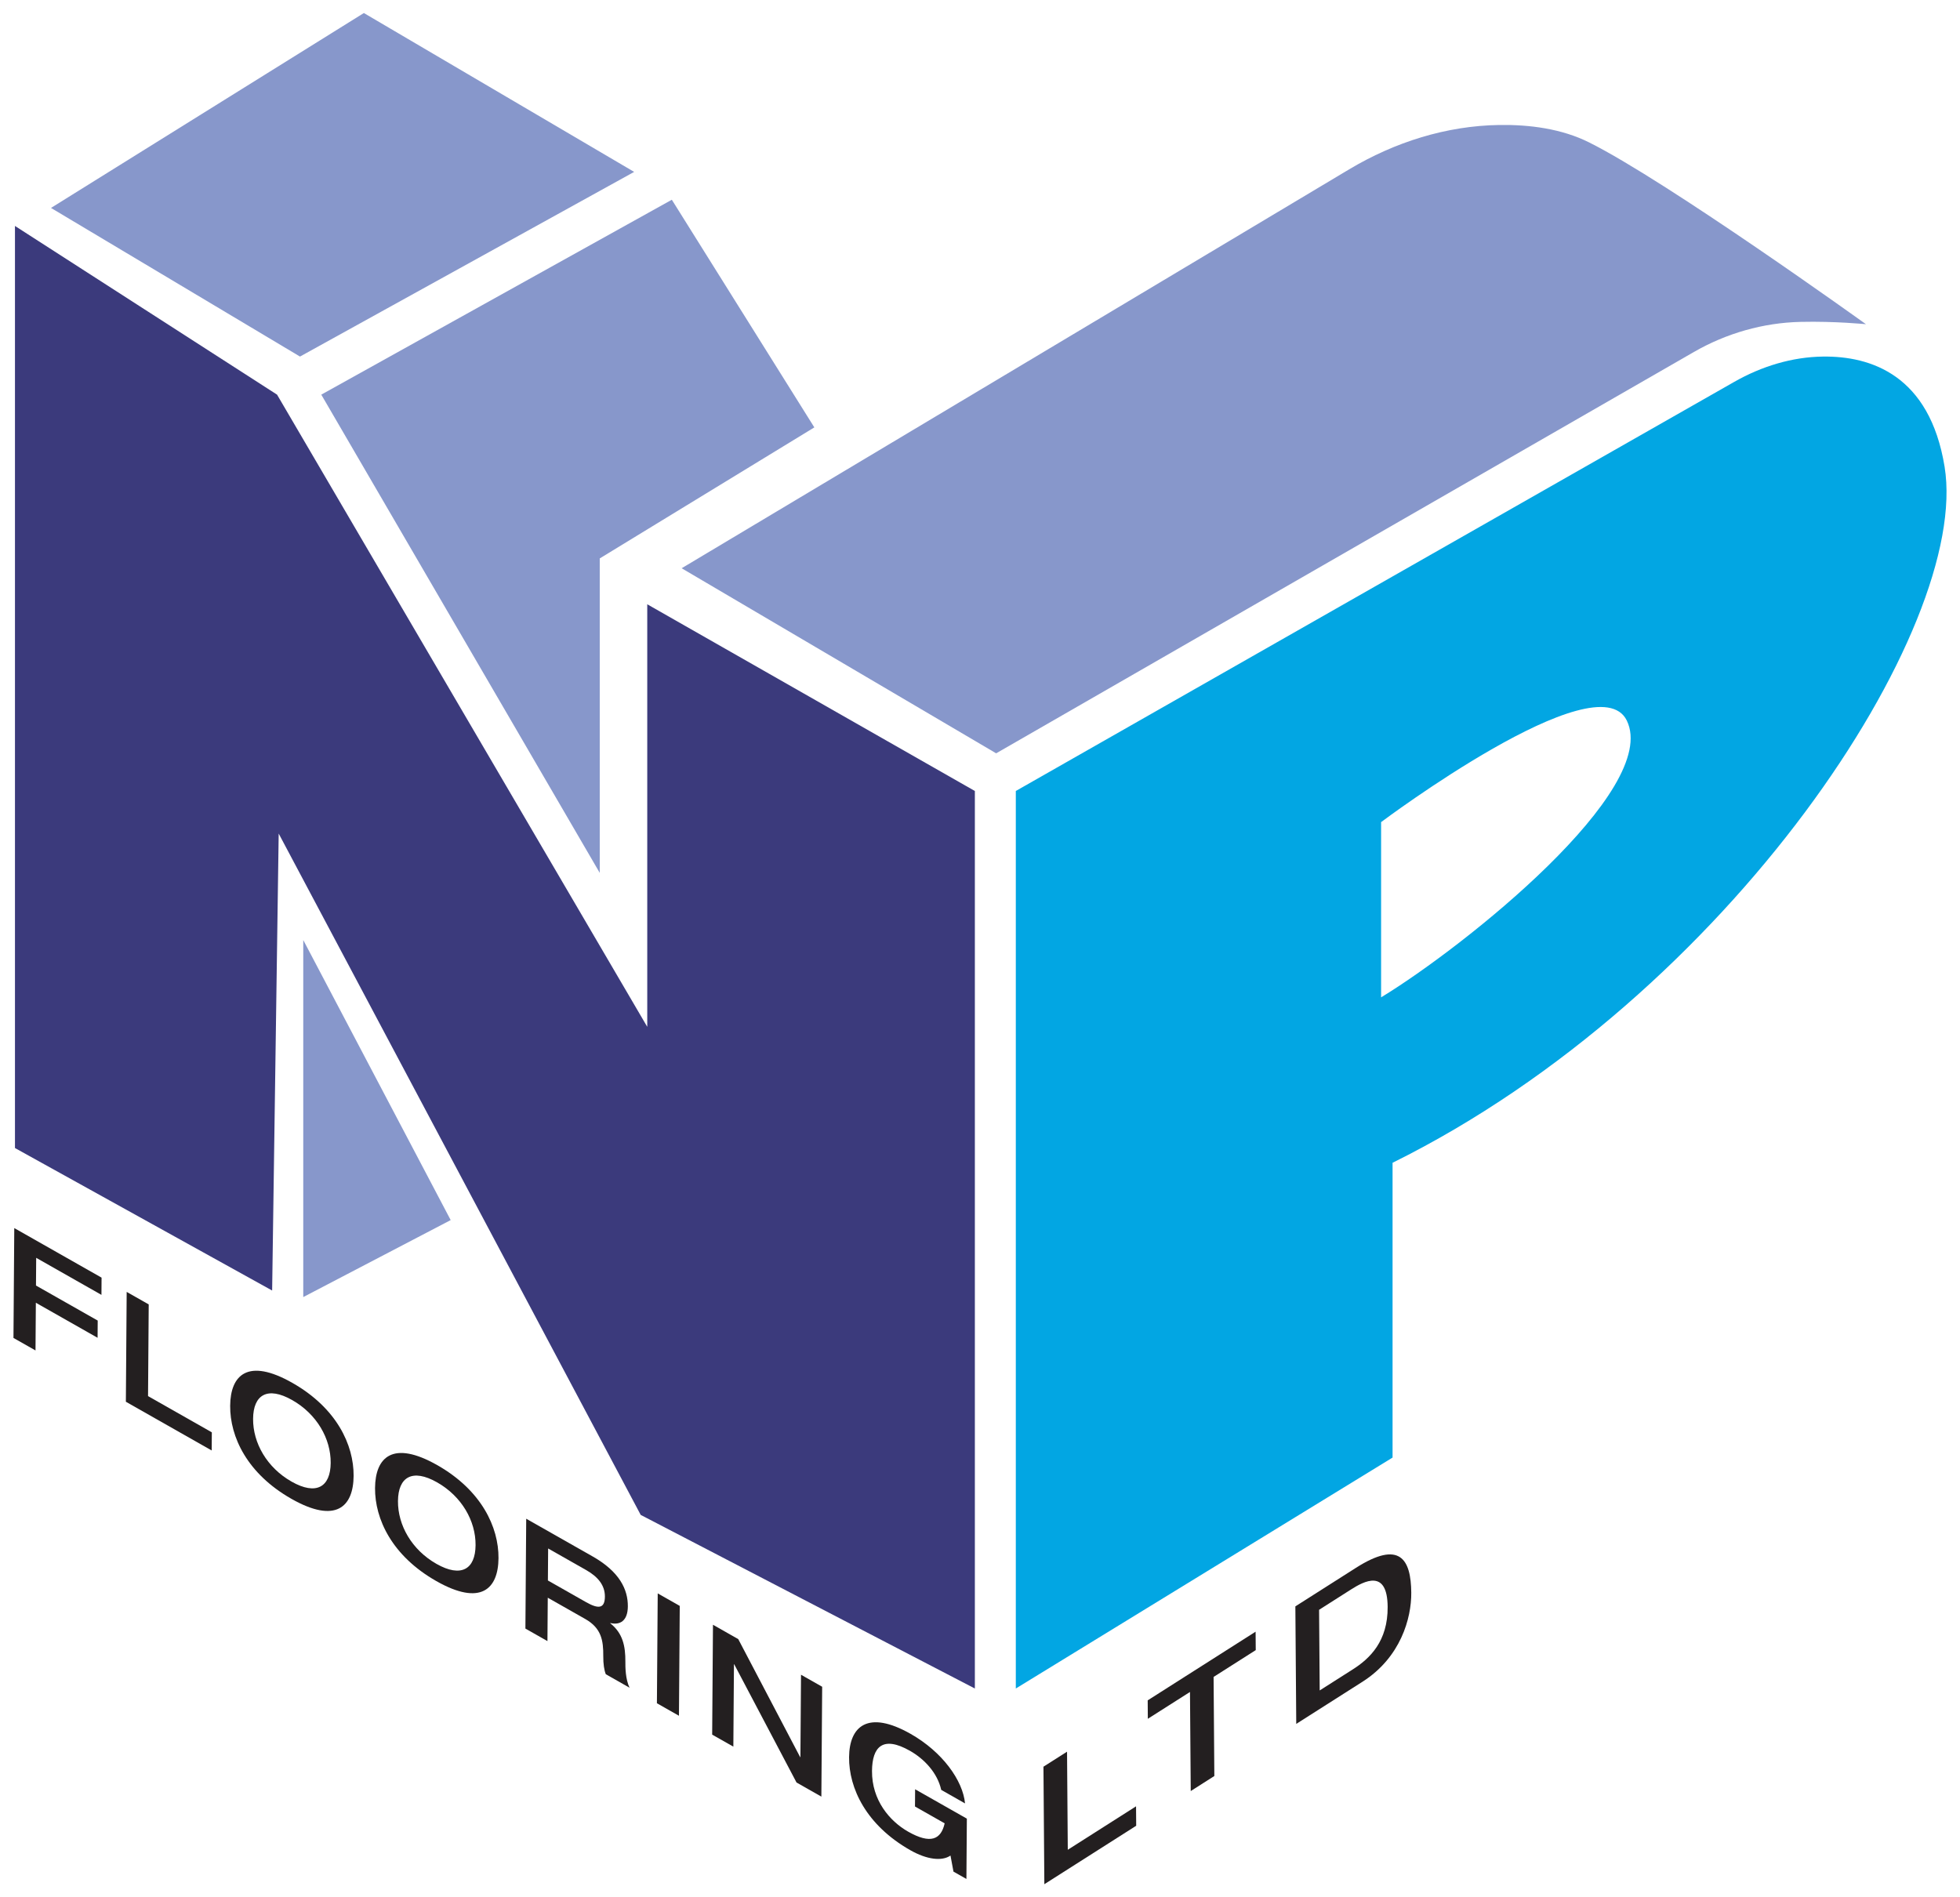
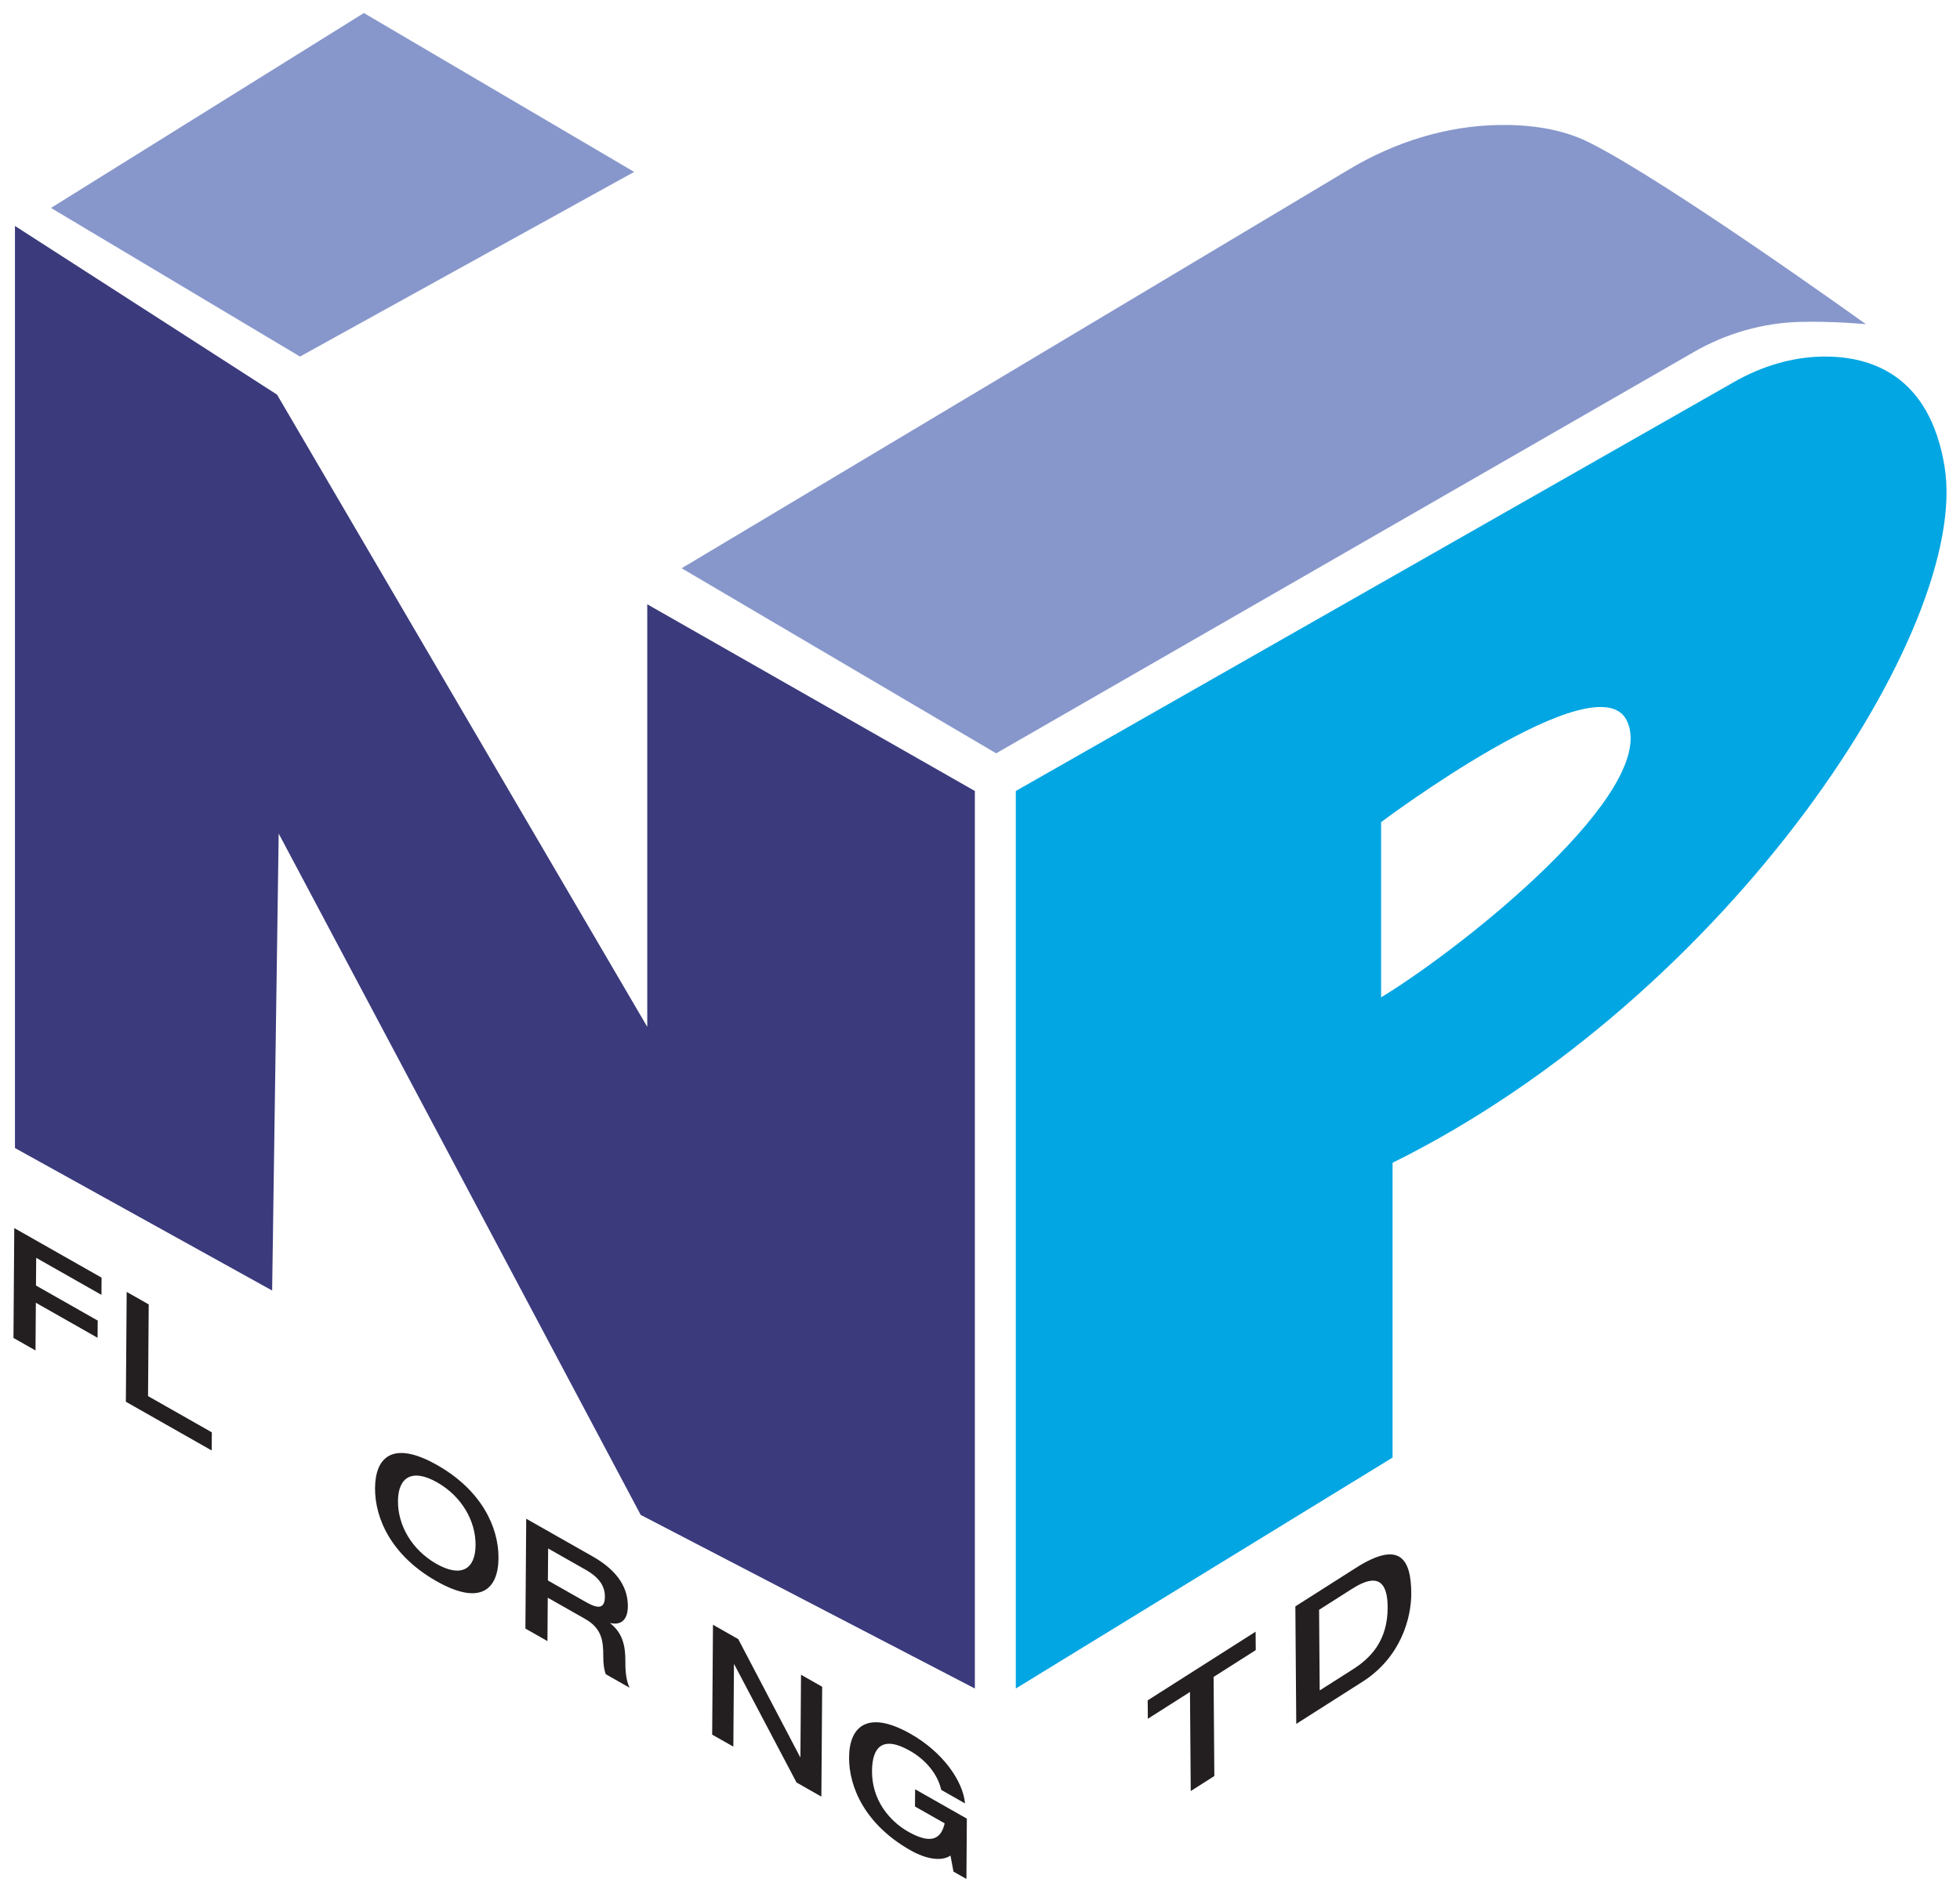
<svg xmlns="http://www.w3.org/2000/svg" id="Layer_1" version="1.1" viewBox="0 0 1080 1045.568">
  <defs>
    <style>
      .st0 {
        fill: #231f20;
      }

      .st1 {
        fill: #3b3a7c;
      }

      .st2 {
        fill: #02a6e3;
      }

      .st3 {
        fill: #8797cb;
      }
    </style>
  </defs>
  <polygon class="st1" points="537.169 930.54 537.169 435.916 356.649 333.019 356.649 565.89 152.662 217.486 8.246 124.519 8.246 632.682 149.954 711.209 153.564 459.383 353.039 834.865 537.169 930.54" />
  <path class="st2" d="M1071.508,257.201c-8.252-50.546-40.672-61.009-66.945-60.693-17.199.207-33.97,5.408-48.917,13.921l-395.912,225.487v494.625l207.598-127.267v-162.468c185.936-92.065,318.618-295.15,304.176-383.605ZM761.014,549.643v-96.578s119.143-89.357,135.39-55.961c18.562,38.156-89.357,124.559-135.39,152.54Z" />
  <path class="st3" d="M548.903,415.156l-173.299-101.994,367.814-219.843c25.08-14.991,53.528-24.01,82.743-24.443,16.612-.246,34.319,2.028,49.483,9.61,43.325,21.662,152.539,100.189,152.539,100.189,0,0-16.896-1.718-36.009-1.283-20.67.47-40.878,6.275-58.799,16.585l-384.473,221.18Z" />
-   <polygon class="st3" points="330.474 481.046 330.474 307.746 448.715 235.538 370.188 110.077 177.032 217.486 330.474 481.046" />
  <polygon class="st3" points="165.298 196.501 349.429 94.733 200.5 7.181 28.103 114.59 165.298 196.501" />
-   <polygon class="st3" points="167.103 714.819 248.337 672.397 167.103 518.052 167.103 714.819" />
  <g>
-     <path class="st0" d="M7.863,676.794l48.102,27.315-.068,9.495-35.958-20.415-.115,15.266,34.015,19.314-.071,9.488-34.015-19.314-.193,26.288-12.144-6.893.446-60.543Z" />
+     <path class="st0" d="M7.863,676.794l48.102,27.315-.068,9.495-35.958-20.415-.115,15.266,34.015,19.314-.071,9.488-34.015-19.314-.193,26.288-12.144-6.893.446-60.543" />
    <path class="st0" d="M69.801,711.968l12.144,6.893-.372,50.534,35.147,19.962-.074,10.001-47.291-26.855.446-60.536Z" />
-     <path class="st0" d="M126.826,774.74c.125-17.043,9.792-26.538,34.248-12.65,24.456,13.887,33.9,34.235,33.775,51.278s-9.792,26.538-34.248,12.65c-24.456-13.887-33.9-34.235-33.775-51.278ZM182.216,806.191c.098-13.306-7.609-26.876-21.213-34.606-13.603-7.724-21.446-2.98-21.544,10.333-.098,13.306,7.609,26.882,21.213,34.606s21.446,2.98,21.544-10.333Z" />
    <path class="st0" d="M206.656,820.071c.125-17.043,9.792-26.538,34.252-12.65,24.456,13.887,33.9,34.235,33.775,51.278-.125,17.043-9.792,26.538-34.248,12.65-24.46-13.887-33.904-34.235-33.779-51.278ZM262.049,851.522c.098-13.306-7.609-26.882-21.213-34.606-13.603-7.724-21.446-2.98-21.544,10.333-.098,13.306,7.609,26.882,21.213,34.606,13.603,7.724,21.446,2.98,21.544-10.333Z" />
    <path class="st0" d="M289.955,836.973l36.607,20.787c14.739,8.366,19.466,18.118,19.395,27.531-.057,7.886-4.224,10.461-9.664,9.157v.169c6.876,5.433,8.363,12.583,8.299,21.145-.02,2.886.01,9.718,2.338,14.36l-13.124-7.461c-.875-2.196-1.423-5.568-1.389-9.981.064-8.65-1.027-15.394-9.934-20.456l-20.652-11.725-.176,23.909-12.147-6.9.446-60.536ZM322.882,882.919c6.717,3.811,10.383,3.764,10.431-3.021.047-6.271-3.906-10.988-10.299-14.617l-20.979-11.914-.132,17.638,20.979,11.914Z" />
-     <path class="st0" d="M362.418,878.121l12.144,6.9-.446,60.536-12.144-6.893.446-60.543Z" />
    <path class="st0" d="M392.862,895.407l13.928,7.913,34.089,64.989.162.088.335-45.446,11.657,6.623-.446,60.543-13.684-7.771-34.326-65.131-.155-.088-.335,45.446-11.671-6.623.446-60.543Z" />
    <path class="st0" d="M532.511,1035.488l-7.129-4.041-1.642-8.853c-4.744,3.271-13.036,2.217-22.105-2.926-24.456-13.887-33.9-34.235-33.775-51.278.125-17.043,10.36-26.22,33.931-12.84,17.57,9.981,28.761,25.7,29.964,38.31l-13.117-7.454c-2.122-9.468-9.397-17.084-17.242-21.537-14.989-8.515-20.804-2.19-20.902,11.116-.118,16.11,9.718,27.653,19.915,33.444,12.394,7.042,18.107,4.325,20.121-4.582l-16.354-9.285.071-9.495,28.508,16.185-.243,33.235Z" />
  </g>
  <g>
-     <path class="st0" d="M574.963,973.628l12.995-8.271.412,54.055,37.614-23.943.081,10.704-50.609,32.214-.493-64.759Z" />
    <path class="st0" d="M655.705,932.446l-23.226,14.779-.074-10.157,59.455-37.843.081,10.157-23.226,14.779.412,54.603-13.002,8.285-.419-54.603Z" />
    <path class="st0" d="M713.767,885.277l33.37-21.233c24.267-15.448,30.356-4.744,30.498,13.759.108,13.968-5.825,35.613-26.889,49.021l-36.485,23.22-.493-64.766ZM727.181,931.608l18.286-11.637c9.366-5.96,19.3-15.475,19.158-34.431-.162-21.044-12.901-14.212-20.185-9.576l-17.597,11.204.338,44.439Z" />
  </g>
</svg>